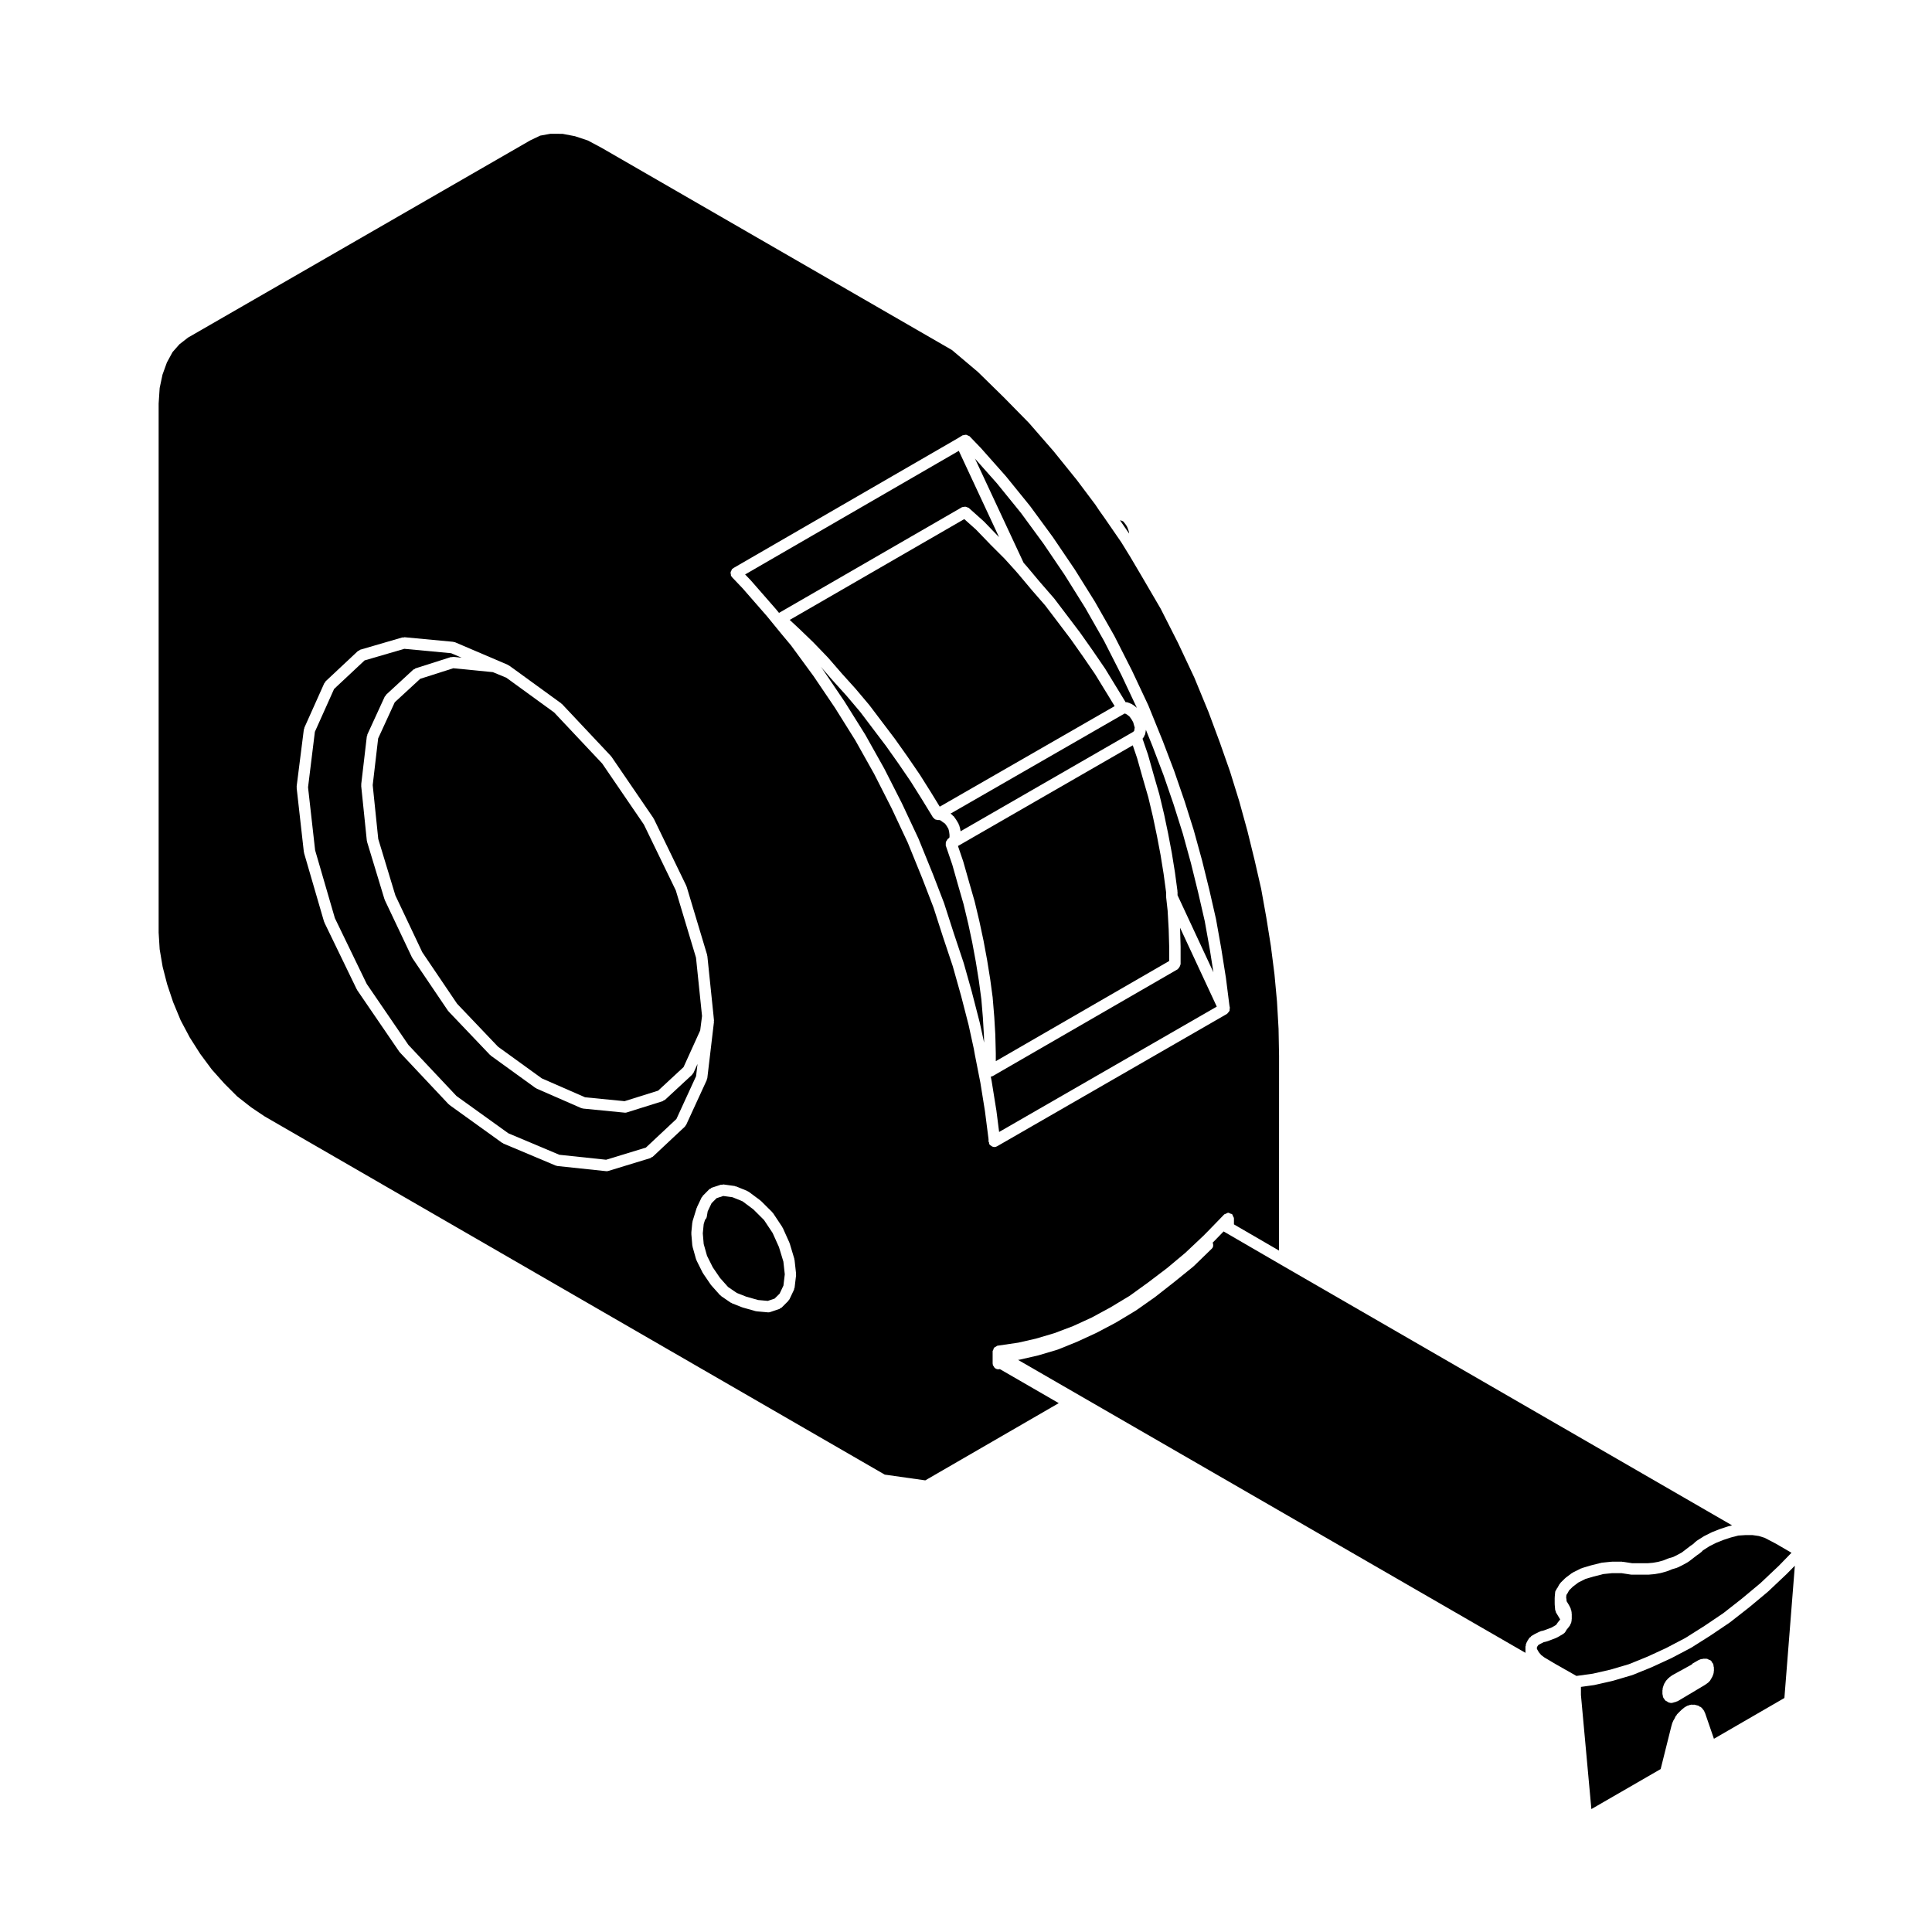
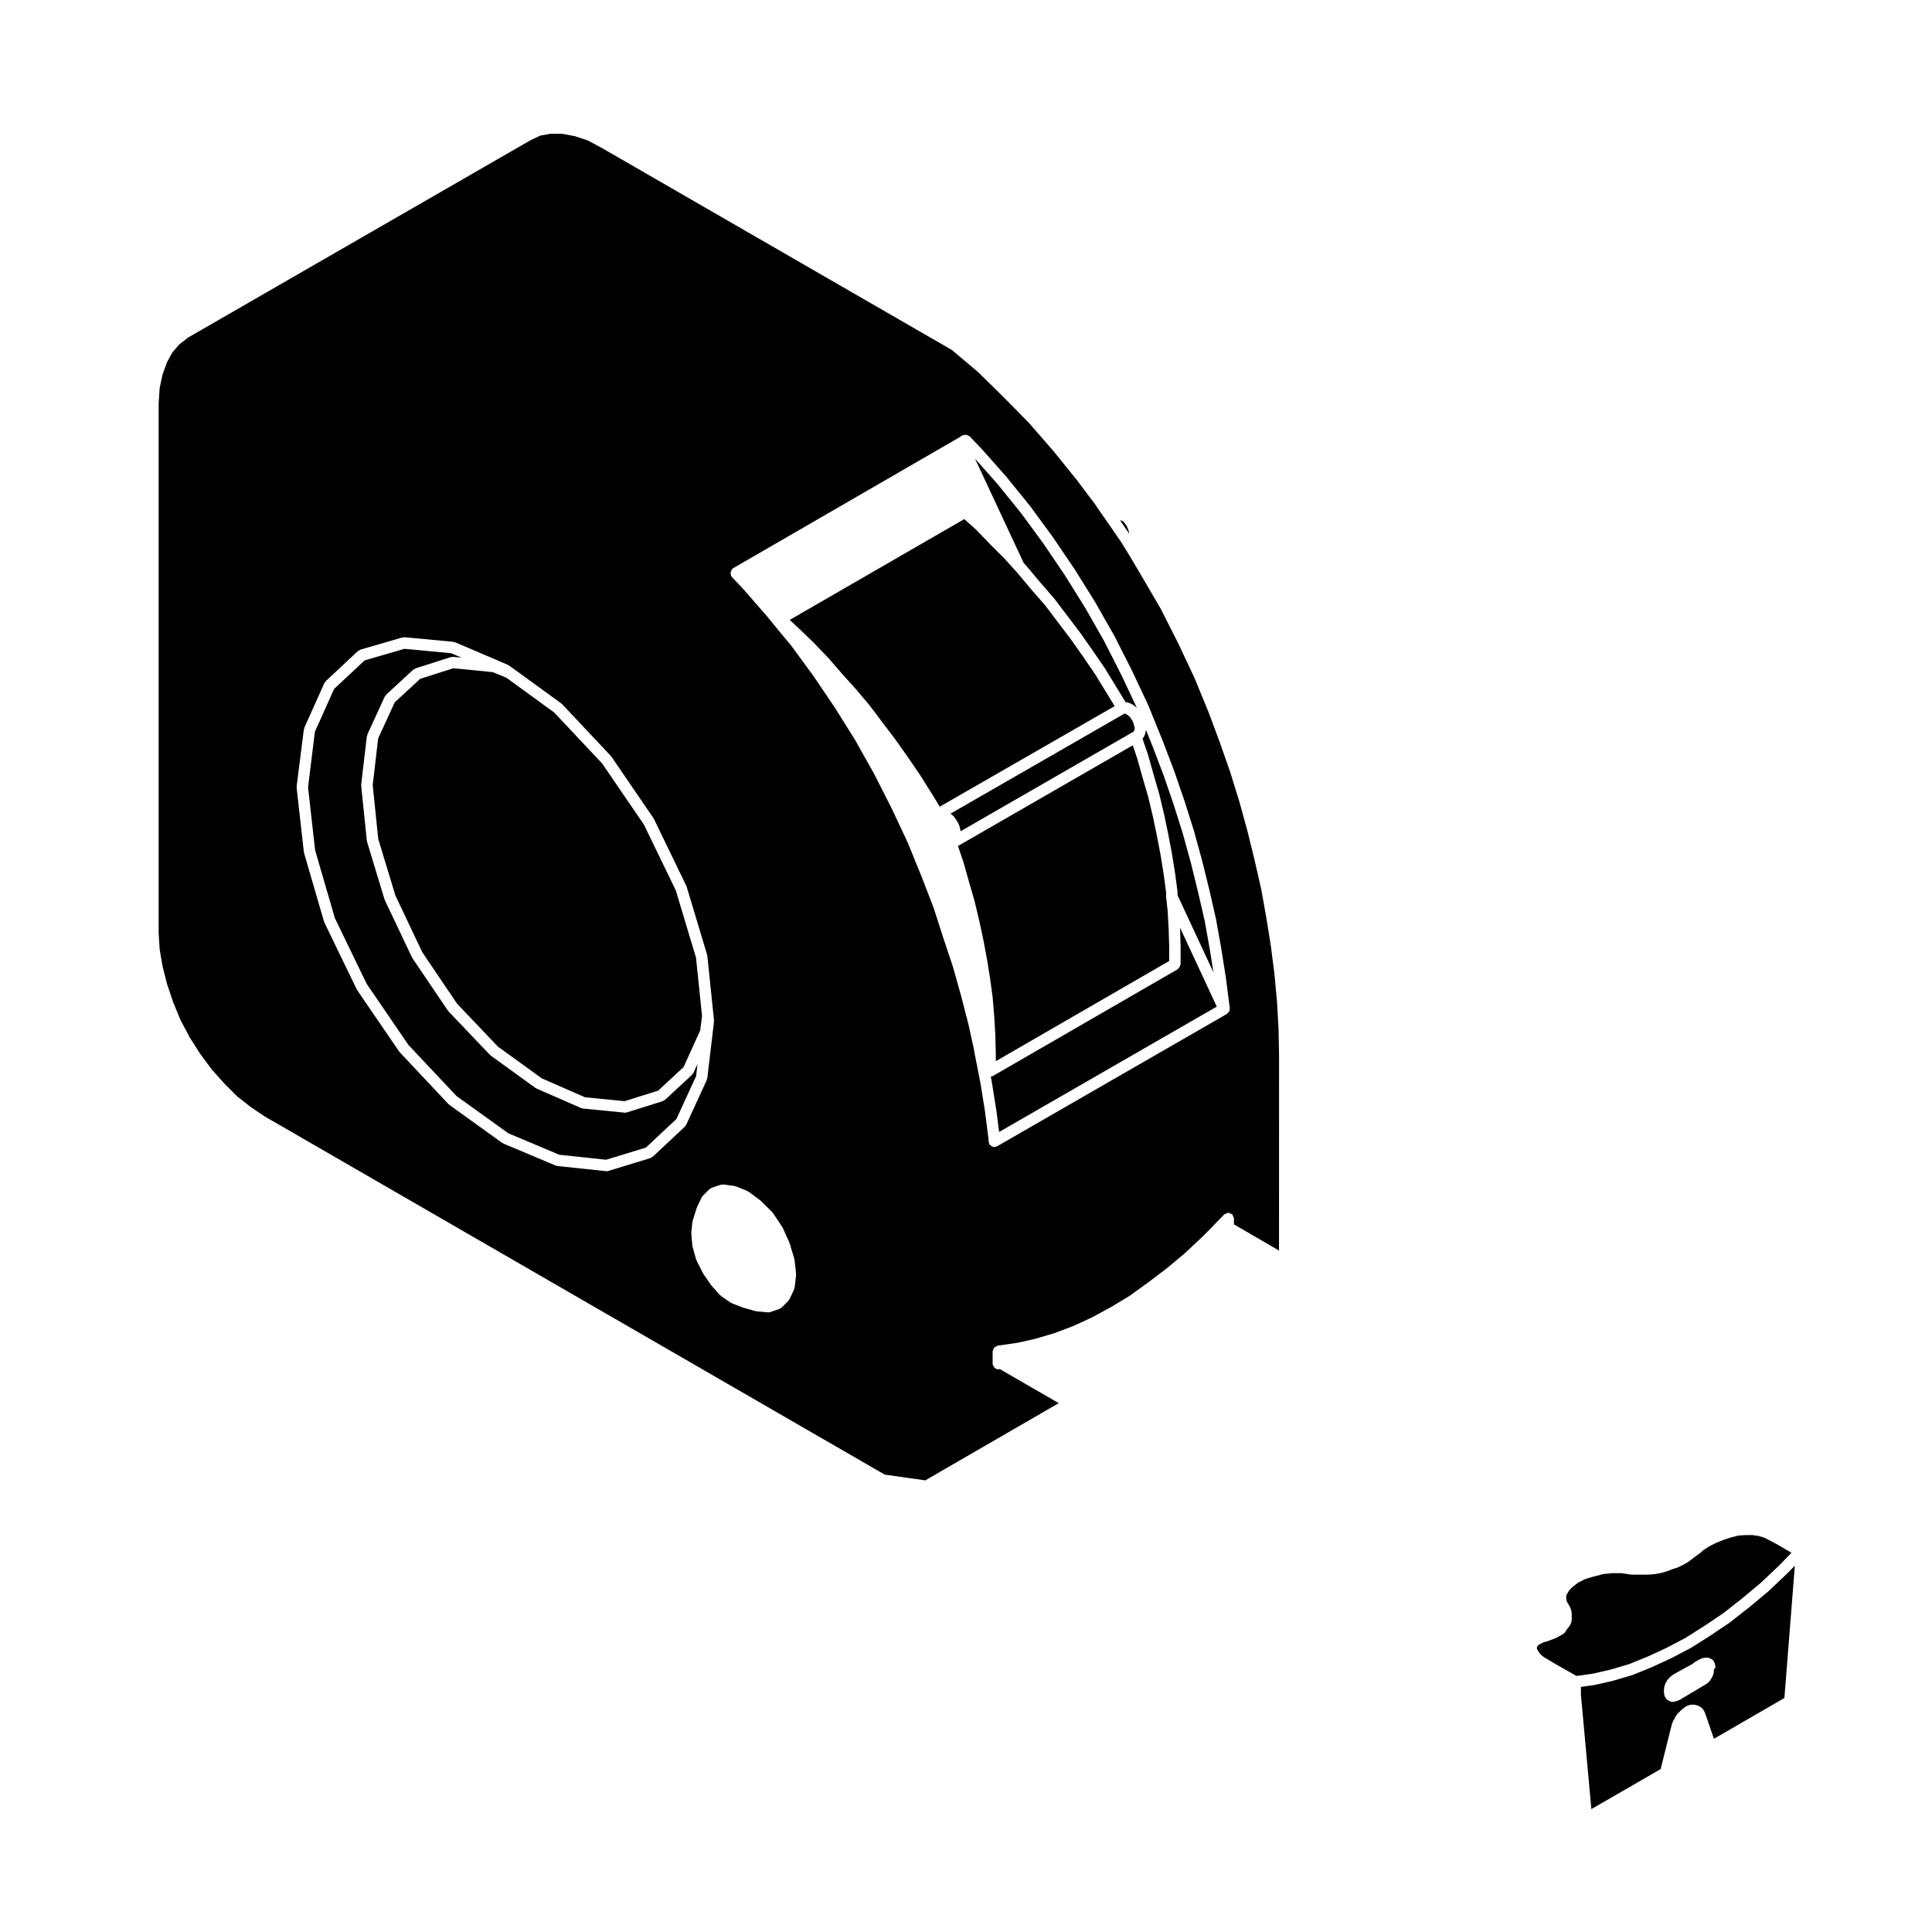
<svg xmlns="http://www.w3.org/2000/svg" fill="#000000" width="800px" height="800px" version="1.1" viewBox="144 144 512 512">
  <g>
    <path d="m443.14 284.82-0.203-0.625-0.234-0.574-0.285-0.48-0.355-0.469-0.008-0.012-0.012-0.012-0.277-0.371-0.203-0.152-0.387-0.156-0.367-0.09 2.426 3.531z" />
    <path d="m570.75 586.48 4.914-1.449 4.957-2.012 4.914-2.262 5.133-2.695 5.062-3.199 4.996-3.375 4.938-3.871v-0.004l4.871-4.062 4.856-4.586 3.371-3.465-4.121-2.398-3.004-1.57-1.547-0.477-1.664-0.238h-1.879l-1.863 0.121-2 0.516-1.914 0.629-1.965 0.785-1.773 0.891-1.707 1.09-0.555 0.555c-0.035 0.035-0.098 0.023-0.133 0.055-0.039 0.035-0.039 0.102-0.086 0.125l-0.77 0.523-2.281 1.754c-0.039 0.031-0.086 0.02-0.121 0.039-0.031 0.02-0.035 0.066-0.066 0.082l-1.223 0.68c-0.016 0.012-0.031 0.004-0.039 0.012-0.012 0.012-0.012 0.02-0.02 0.023l-1.359 0.68c-0.059 0.031-0.121 0.023-0.18 0.047-0.023 0.012-0.035 0.047-0.066 0.051l-1.285 0.383-1.301 0.523c-0.039 0.02-0.086 0.012-0.121 0.023-0.02 0.004-0.023 0.023-0.039 0.031l-1.496 0.414c-0.039 0.012-0.074 0.004-0.109 0.016-0.012 0-0.016 0.016-0.023 0.02l-1.496 0.266c-0.039 0.004-0.082 0.004-0.117 0.012-0.004 0-0.012 0.004-0.016 0.004l-1.508 0.133c-0.047 0.004-0.09 0.004-0.133 0.004h-4.352c-0.074 0-0.152-0.004-0.23-0.016l-2.473-0.383h-2.516l-2.352 0.242-0.258 0.074c-0.023 0.012-0.051 0.004-0.074 0.012-0.012 0.004-0.016 0.02-0.023 0.02l-2.172 0.543-2.133 0.625-1.934 0.969-1.449 1.098-0.984 0.973-0.578 1.043c-0.035 0.059-0.102 0.086-0.137 0.137l-0.07 0.734 0.102 0.609c0.012 0.047-0.031 0.074-0.031 0.117 0.004 0.047 0.051 0.074 0.051 0.117v0.133l0.605 0.992c0.016 0.02 0 0.047 0.012 0.066 0.016 0.023 0.047 0.023 0.055 0.047l0.402 0.816c0.035 0.066-0.012 0.137 0.016 0.207 0.023 0.07 0.102 0.102 0.109 0.172l0.133 0.68c0.012 0.055-0.035 0.098-0.031 0.145 0.004 0.051 0.059 0.086 0.059 0.141v1.496c0 0.055-0.051 0.086-0.055 0.137-0.004 0.051 0.039 0.102 0.031 0.145l-0.133 0.691c-0.023 0.137-0.141 0.215-0.203 0.332-0.047 0.09-0.012 0.191-0.07 0.277l-0.402 0.539c-0.012 0.016-0.02 0.02-0.031 0.031-0.012 0.012-0.004 0.02-0.012 0.031l-0.492 0.598-0.336 0.574c-0.125 0.215-0.312 0.379-0.516 0.5-0.016 0.012-0.016 0.031-0.023 0.035l-0.02 0.016h-0.012l-0.66 0.387c-0.004 0-0.004 0.004-0.004 0.004l-0.945 0.543c-0.051 0.023-0.105 0.02-0.152 0.039-0.031 0.016-0.035 0.055-0.066 0.066l-1.773 0.68c-0.016 0.004-0.023 0-0.039 0.012-0.004 0-0.012 0.012-0.016 0.012l-0.812 0.277c-0.051 0.02-0.105 0.016-0.152 0.023-0.016 0.004-0.02 0.023-0.035 0.023l-0.488 0.102-0.867 0.434-0.594 0.348-0.266 0.402-0.102 0.246v0.277l0.035 0.098 0.07 0.152 0.438 0.754 0.629 0.734 0.875 0.648 2.898 1.719 5.543 3.144 4.332-0.598z" />
    <path d="m416.09 294.07c0.004 0.004 0.004 0.016 0.004 0.02 0.004 0.004 0.016 0.004 0.02 0.012l3.516 4.195h0.004l3.672 4.227c0.016 0.016 0.004 0.035 0.016 0.051 0.016 0.016 0.039 0.012 0.051 0.023l3.402 4.484 3.402 4.492c0.004 0.004 0 0.02 0.012 0.023 0 0.004 0.016 0.004 0.02 0.016l3.266 4.629v0.012c0.004 0 0.012 0 0.012 0.004l3.258 4.758c0.012 0.012 0 0.023 0.012 0.035 0.004 0.016 0.023 0.012 0.035 0.023l2.996 4.898 2.527 4.137c0.109 0.012 0.207-0.059 0.316-0.023l0.816 0.266c0.059 0.02 0.082 0.09 0.137 0.117 0.055 0.023 0.117-0.004 0.176 0.023l0.684 0.414c0.039 0.02 0.039 0.074 0.074 0.102 0.035 0.023 0.082 0.012 0.109 0.035l0.656 0.543-4.082-8.664-4.602-9.047-4.977-8.746-5.441-8.711v-0.004l-5.648-8.34-5.953-8.117-6.375-7.859-5.82-6.555 12.883 27.605z" />
-     <path d="m399.32 278.36c0.191-0.055 0.344-0.098 0.543-0.074 0.195 0.02 0.344 0.09 0.523 0.188 0.105 0.055 0.242 0.031 0.332 0.117l3.949 3.527c0.016 0.016 0.012 0.039 0.031 0.055 0.012 0.012 0.035 0.004 0.051 0.02l3.789 3.926 0.215 0.215-10.66-22.859-56.629 32.758 1.531 1.602c0.012 0.012 0.004 0.023 0.016 0.035 0.004 0.012 0.02 0.004 0.031 0.016l6.535 7.481c0.004 0.004 0.004 0.016 0.004 0.02 0.012 0.012 0.02 0.004 0.031 0.016l0.832 1.02 48.516-28.023c0.113-0.059 0.238-0.008 0.359-0.035z" />
    <path d="m363.42 318.28 0.039 0.02 3.535 4.074v0.008l3.66 4.055 0.008 0.02 0.027 0.016 3.668 4.352 0.016 0.035 0.035 0.027 3.398 4.492 3.402 4.488 0.004 0.027 0.02 0.016 3.277 4.617 0.004 0.012 0.008 0.012 3.262 4.766 0.004 0.027 0.027 0.023 2.992 4.754v0.012l0.008 0.004 2.227 3.641 46.348-26.648-2.172-3.566h-0.004l-3-4.898-3.203-4.672-0.004-0.004-3.234-4.59-3.402-4.492-3.371-4.441-3.641-4.184-0.004-0.016-0.012-0.008-3.512-4.184-0.941-1.07-2.695-2.973-3.781-3.773-0.008-0.02-0.004-0.004-3.754-3.891-3.113-2.777-46.25 26.715 2.453 2.293 0.004 0.008h0.012l3.812 3.672 0.016 0.031 0.02 0.012 3.805 3.945z" />
    <path d="m398.5 363.85 0.059 0.449 45.609-26.27 0.328-0.242 0.066-0.086 0.059-0.301 0.09-0.598-0.188-0.629v-0.012l-0.215-0.754-0.438-0.77-0.508-0.711-0.57-0.473-0.449-0.273-0.273-0.086-0.051 0.004-46.129 26.527 0.453 0.309c0.086 0.055 0.09 0.16 0.152 0.23 0.074 0.066 0.176 0.066 0.238 0.145l0.68 0.953c0.016 0.02 0.004 0.051 0.016 0.07 0.016 0.02 0.047 0.02 0.059 0.047l0.551 0.945c0.039 0.066 0 0.133 0.031 0.203 0.023 0.066 0.105 0.09 0.121 0.16l0.266 0.957c0.012 0.039-0.02 0.07-0.016 0.109 0.008 0.031 0.051 0.051 0.059 0.094z" />
    <path d="m408.02 438.09c0 0.012 0.012 0.02 0.012 0.035l0.746 5.859 57.68-33.223-9.734-20.914 0.012 0.227c0 0.004-0.004 0.012-0.004 0.016s0.004 0.016 0.004 0.02l0.137 4.762c0 0.012-0.012 0.016-0.012 0.02 0 0.012 0.012 0.016 0.012 0.02v4.625c0 0.07-0.07 0.117-0.082 0.188-0.023 0.203-0.109 0.348-0.215 0.523-0.102 0.172-0.176 0.312-0.332 0.434-0.055 0.047-0.059 0.125-0.121 0.168l-48.977 28.289c-0.031 0.016-0.059 0.012-0.09 0.023-0.02 0.012-0.02 0.035-0.039 0.047-0.145 0.066-0.301 0.082-0.453 0.102l0.215 1.094c0 0.012-0.004 0.02-0.004 0.031 0 0.012 0.016 0.016 0.016 0.023l1.223 7.617c0.008 0.008 0.004 0.008 0.008 0.016z" />
    <path d="m407.06 408.49c0.004 0.02 0.02 0.023 0.02 0.039l0.406 4.902s-0.004 0 0 0.012c0 0.012 0.004 0.016 0.004 0.023l0.281 4.758c0 0.012-0.004 0.012-0.004 0.02 0 0.012 0.004 0.02 0.004 0.031l0.125 4.906c0 0.004-0.012 0.016-0.012 0.02s0.012 0.016 0.012 0.02v2l45.953-26.547v-3.707l-0.137-4.719-0.277-4.902-0.395-3.586c-0.004-0.031 0.023-0.051 0.023-0.086-0.004-0.031-0.035-0.051-0.035-0.082v-1.129l-0.66-4.891-0.805-4.984v-0.004l-0.953-5.012-1.082-5.164-1.215-5.113-1.48-5.113-0.004-0.004-1.484-5.269-1.152-3.391-46.324 26.676 1.387 4.07c0.004 0.016-0.004 0.023 0 0.039 0 0.016 0.02 0.02 0.023 0.035l1.508 5.309v0.012l1.484 5.152c0.004 0.012-0.004 0.023-0.004 0.035 0.004 0.012 0.02 0.016 0.023 0.031l1.23 5.164c0 0.004-0.004 0.016-0.004 0.02s0.012 0.004 0.012 0.012l1.078 5.039c0 0.004-0.004 0.012-0.004 0.02 0.004 0.004 0.016 0.012 0.016 0.02l0.957 5.164c0 0.004-0.004 0.012-0.004 0.02 0 0.004 0.012 0.004 0.012 0.016l0.812 5.039c0 0.004-0.004 0.016-0.004 0.02s0.012 0.012 0.012 0.016l0.68 5.027c-0.016 0.02-0.023 0.031-0.023 0.039z" />
-     <path d="m350.43 474.48-1.676-3.727-2.289-3.445-2.832-2.82-2.863-2.133-2.641-1.074-2.457-0.336-1.777 0.586-1.328 1.34-1.023 2.152-0.242 1.43c-0.055 0.324-0.242 0.59-0.465 0.805l-0.352 1.152-0.238 2.438 0.238 2.828 0.883 3.129 1.527 3.055 1.934 2.832 2.106 2.363 2.312 1.582 2.488 0.984 3.176 0.898 2.559 0.23 1.805-0.605 1.336-1.328 1.004-2.117 0.359-2.992-0.371-3.367z" />
    <path d="m408.86 506.85c-0.102 0.02-0.195 0.031-0.293 0.031-0.383 0-0.73-0.16-0.996-0.414-0.098-0.09-0.117-0.207-0.188-0.312-0.105-0.156-0.258-0.293-0.297-0.492-0.012-0.055 0.035-0.098 0.031-0.145-0.004-0.051-0.059-0.09-0.059-0.141v-3.254c0-0.168 0.125-0.281 0.176-0.43 0.066-0.195 0.09-0.383 0.223-0.527 0.125-0.145 0.301-0.195 0.473-0.289 0.145-0.082 0.246-0.227 0.418-0.25l5.531-0.812 4.648-1.062 4.938-1.465 4.926-1.867 4.941-2.266 4.922-2.664 5.125-3.09 4.812-3.477 5.027-3.812h0.004l4.926-4.121 4.742-4.473 1.188-1.199h0.004l4.336-4.473c0-0.004 0.004-0.004 0.012-0.004 0.117-0.117 0.309-0.121 0.457-0.195 0.203-0.102 0.383-0.25 0.605-0.25 0.004 0 0.004-0.004 0.012-0.004 0.191 0 0.324 0.137 0.492 0.207 0.191 0.07 0.402 0.07 0.559 0.215 0.004 0.004 0 0.012 0.004 0.016 0.117 0.117 0.121 0.301 0.195 0.453 0.102 0.203 0.25 0.387 0.25 0.609 0 0.004 0.004 0.004 0.004 0.012v1.57l11.945 6.938 0.012-51.629-0.133-7.144-0.414-7.215-0.672-7.246-0.953-7.477v-0.004l-1.211-7.562-1.355-7.559-1.758-7.684-1.898-7.723-2.172-7.879-2.414-7.789-2.711-7.723-2.988-8.043-3.769-9.152-4.336-9.219-4.602-9.07-5.133-8.785-3.109-5.266c-0.004 0-0.012-0.004-0.012-0.004l-2.176-3.535-4.449-6.457-1.344-1.891c-0.004-0.004 0-0.012-0.004-0.016-0.004-0.012-0.02-0.016-0.023-0.023l-1.055-1.582-4.883-6.504-6.191-7.668-6.523-7.488-6.711-6.836h-0.004l-6.781-6.648-6.902-5.828-92.773-53.543-3.684-1.977-3.457-1.148-3.285-0.629-3.262-0.004-2.656 0.484-2.644 1.258-90.707 52.273-2.254 1.762-1.828 2.07-1.5 2.754-1.16 3.211-0.754 3.551-0.273 4.137v140.19l0.273 4.418 0.789 4.641 1.188 4.613 1.586 4.742 2.004 4.836 2.402 4.523 2.769 4.352 3.078 4.152 3.32 3.719 3.43 3.43 3.703 2.898 3.551 2.383 164.33 94.93 10.746 1.523 35.371-20.465-15.609-9.02zm-83.242-64.488c-0.047 0.055-0.031 0.121-0.082 0.172l-8.57 8.031c-0.098 0.09-0.227 0.07-0.332 0.125-0.102 0.059-0.137 0.18-0.258 0.215l-11.156 3.406c-0.145 0.047-0.297 0.07-0.441 0.07-0.004 0-0.004-0.004-0.012-0.004-0.047 0-0.102-0.004-0.145-0.004l-12.922-1.367c-0.031-0.004-0.039-0.035-0.07-0.039-0.117-0.02-0.242-0.023-0.359-0.074l-13.879-5.844c-0.051-0.02-0.059-0.082-0.105-0.105-0.059-0.031-0.133-0.02-0.191-0.059l-14-10.066c-0.047-0.035-0.039-0.102-0.082-0.133-0.047-0.035-0.105-0.023-0.141-0.066l-12.922-13.738c-0.02-0.02-0.012-0.051-0.031-0.082-0.035-0.039-0.09-0.055-0.117-0.102l-11.16-16.324c-0.02-0.031 0-0.066-0.02-0.098-0.023-0.039-0.07-0.055-0.09-0.102l-8.566-17.688c-0.016-0.035 0.004-0.074-0.004-0.109-0.02-0.051-0.074-0.074-0.09-0.125l-5.305-18.223c-0.016-0.047 0.023-0.086 0.016-0.133-0.012-0.047-0.059-0.074-0.066-0.121l-1.91-17.004c-0.012-0.066 0.051-0.109 0.051-0.176 0-0.07-0.059-0.117-0.051-0.188l1.91-15.098c0.012-0.09 0.098-0.137 0.117-0.223 0.02-0.07-0.023-0.137 0.004-0.207l5.305-11.844c0.047-0.102 0.156-0.121 0.215-0.207 0.066-0.086 0.047-0.203 0.125-0.277l8.566-8.027c0.098-0.086 0.223-0.066 0.324-0.121 0.105-0.066 0.156-0.191 0.289-0.227l11.16-3.254c0.105-0.031 0.188 0.039 0.289 0.031 0.105-0.012 0.172-0.098 0.281-0.086l12.922 1.215c0.09 0.004 0.133 0.09 0.211 0.109 0.086 0.02 0.16-0.031 0.242 0l14 5.984c0.055 0.023 0.066 0.09 0.117 0.121 0.051 0.023 0.109 0 0.16 0.035l0.953 0.68c0.004 0 0.004 0.004 0.004 0.004h0.012l12.922 9.387c0.047 0.031 0.039 0.09 0.082 0.125 0.039 0.035 0.098 0.02 0.133 0.059l12.922 13.738c0.031 0.031 0.016 0.082 0.047 0.109 0.031 0.035 0.082 0.031 0.105 0.07l11.156 16.324c0.023 0.035 0.004 0.082 0.023 0.121 0.02 0.035 0.066 0.035 0.086 0.074l8.57 17.684c0.02 0.039-0.012 0.086 0.012 0.121 0.016 0.047 0.066 0.055 0.082 0.102l5.438 18.098c0.016 0.047-0.023 0.09-0.016 0.137 0.012 0.055 0.07 0.086 0.074 0.141l1.633 15.773v0.012l0.133 1.367c0.004 0.066-0.051 0.105-0.051 0.16 0 0.055 0.051 0.105 0.047 0.16l-1.77 14.965c-0.012 0.09-0.098 0.141-0.117 0.227-0.02 0.082 0.023 0.156-0.012 0.227l-5.438 11.828c-0.059 0.164-0.172 0.234-0.258 0.336zm29.359 39.523-0.406 3.406c-0.012 0.098-0.102 0.145-0.121 0.238-0.023 0.082 0.02 0.156-0.016 0.23l-1.223 2.578c-0.051 0.109-0.156 0.168-0.227 0.258-0.039 0.051-0.023 0.117-0.07 0.16l-1.773 1.773c-0.09 0.09-0.223 0.07-0.324 0.133-0.102 0.066-0.141 0.191-0.266 0.23l-2.438 0.816c-0.156 0.055-0.316 0.082-0.48 0.082h-0.012c-0.039 0-0.086 0-0.125-0.004l-3.004-0.273c-0.016 0-0.02-0.016-0.035-0.02-0.082-0.012-0.156-0.012-0.238-0.031l-3.402-0.961c-0.016 0-0.02-0.02-0.035-0.023-0.039-0.016-0.082-0.004-0.109-0.023l-2.719-1.074c-0.047-0.02-0.055-0.082-0.102-0.102-0.066-0.031-0.137-0.02-0.203-0.059l-2.59-1.773c-0.059-0.047-0.059-0.121-0.105-0.172-0.051-0.039-0.121-0.023-0.16-0.074l-2.309-2.59c-0.016-0.02-0.004-0.047-0.023-0.066-0.031-0.035-0.074-0.051-0.102-0.09l-2.039-2.992c-0.016-0.023 0-0.055-0.016-0.086-0.023-0.035-0.07-0.051-0.09-0.09l-1.633-3.266c-0.02-0.047 0.012-0.09-0.012-0.133-0.02-0.055-0.082-0.086-0.098-0.137l-0.953-3.402c-0.016-0.051 0.023-0.098 0.016-0.145-0.012-0.051-0.059-0.082-0.066-0.133l-0.266-3.125c-0.004-0.051 0.047-0.086 0.047-0.137s-0.051-0.086-0.047-0.137l0.266-2.719c0.004-0.055 0.066-0.086 0.074-0.137 0.012-0.051-0.031-0.105-0.016-0.16l1.094-3.543c0.016-0.039 0.066-0.051 0.082-0.098 0.016-0.035-0.016-0.074 0.004-0.105l1.23-2.586c0.039-0.086 0.137-0.102 0.191-0.172 0.051-0.074 0.035-0.176 0.102-0.242l1.762-1.773c0.09-0.098 0.223-0.082 0.324-0.137 0.105-0.07 0.145-0.195 0.273-0.238l2.449-0.805c0.117-0.039 0.223 0.031 0.332 0.02 0.125-0.012 0.211-0.105 0.348-0.09l2.992 0.414c0.07 0.012 0.105 0.082 0.168 0.102 0.07 0.016 0.133-0.031 0.195 0l2.996 1.219c0.07 0.023 0.082 0.105 0.141 0.137 0.059 0.031 0.133 0.004 0.188 0.051l3.125 2.324c0.031 0.02 0.031 0.07 0.059 0.098 0.031 0.023 0.082 0.016 0.105 0.047l3.004 2.988c0.039 0.047 0.023 0.105 0.059 0.152 0.039 0.039 0.105 0.039 0.133 0.086l2.438 3.672c0.023 0.039 0.004 0.09 0.023 0.125 0.023 0.039 0.074 0.047 0.098 0.09l1.773 3.945c0.016 0.035-0.012 0.07 0.004 0.105 0.012 0.035 0.055 0.047 0.066 0.082l1.223 4.086c0.016 0.051-0.023 0.09-0.016 0.137 0.012 0.047 0.066 0.082 0.07 0.125l0.406 3.68c0.012 0.066-0.051 0.105-0.051 0.172 0.008 0.059 0.07 0.094 0.059 0.16zm51.387-34.469c-0.059-0.07-0.141-0.105-0.188-0.188-0.074-0.125-0.02-0.266-0.051-0.395-0.039-0.125-0.152-0.223-0.152-0.363v-0.559l-0.945-7.406v-0.004l-1.215-7.551-1.492-7.582c0-0.012 0.004-0.012 0-0.02 0 0-0.004-0.004-0.004-0.012l-0.258-1.438-1.367-6.258-2.012-7.805s-0.004 0-0.004-0.004l-2.18-7.75v-0.004l-2.559-7.672v-0.004l-0.004-0.004-2.559-7.945h-0.004l-2.988-7.75-3.805-9.359-4.293-9.141-4.621-9.094-5.012-8.938-5.402-8.629-5.652-8.359s-0.004 0-0.004-0.004l-5.949-8.117-2.699-3.234c-0.004 0 0-0.004-0.004-0.012h-0.004l-3.668-4.488v-0.004l-6.469-7.41-2.836-2.977c-0.031-0.031-0.02-0.082-0.047-0.117-0.055-0.059-0.125-0.098-0.172-0.172-0.082-0.133-0.02-0.277-0.055-0.418-0.051-0.195-0.105-0.352-0.074-0.543 0.031-0.203 0.121-0.344 0.227-0.516 0.074-0.121 0.059-0.277 0.168-0.379 0.051-0.047 0.117-0.023 0.172-0.066 0.055-0.039 0.055-0.109 0.109-0.145l59.703-34.535 1.059-0.66c0.133-0.082 0.281-0.031 0.418-0.07 0.195-0.055 0.363-0.121 0.559-0.098 0.195 0.02 0.332 0.125 0.508 0.223 0.133 0.07 0.297 0.059 0.406 0.176l2.996 3.117c0.012 0.012 0.004 0.02 0.016 0.031 0.004 0.004 0.02 0.004 0.023 0.012l6.523 7.352c0.012 0.012 0.004 0.023 0.012 0.035 0.012 0.012 0.023 0.004 0.035 0.016l6.398 7.891c0.012 0.012 0 0.023 0.012 0.039 0.012 0.012 0.023 0.004 0.035 0.02l5.984 8.16c0.004 0.012 0 0.02 0.012 0.031 0.004 0.004 0.016 0.004 0.02 0.016l5.715 8.434c0.004 0.004 0 0.016 0.004 0.023 0.012 0.012 0.023 0.012 0.031 0.02l5.441 8.711c0.004 0.012 0 0.023 0.004 0.035 0.004 0.012 0.02 0.012 0.023 0.02l5.027 8.836c0.012 0.012 0 0.023 0.004 0.039 0.004 0.016 0.023 0.012 0.031 0.023l4.629 9.113c0.004 0.004 0 0.016 0 0.02 0.004 0.004 0.016 0.012 0.02 0.016l4.352 9.254c0.004 0.016-0.004 0.031 0.004 0.047 0.004 0.016 0.023 0.016 0.031 0.031l3.805 9.387c0.004 0.004-0.004 0.012 0 0.02 0 0.004 0.012 0.004 0.012 0.012l3.004 7.879c0.004 0.012-0.004 0.02 0 0.031 0 0.004 0.016 0.012 0.016 0.016l2.719 7.894c0.004 0.004-0.004 0.012 0 0.02 0 0.004 0.016 0.012 0.016 0.016l2.445 7.75c0.004 0.012-0.004 0.02-0.004 0.031 0.004 0.012 0.02 0.012 0.02 0.02l2.172 7.894c0.004 0.004-0.004 0.016-0.004 0.02 0.004 0.004 0.016 0.012 0.016 0.016l1.91 7.742c0 0.004-0.004 0.012-0.004 0.016 0.004 0.004 0.012 0.004 0.012 0.012l1.773 7.758c0.004 0.016-0.012 0.023-0.004 0.039 0 0.012 0.016 0.016 0.02 0.031l1.359 7.617c0 0.004-0.004 0.012-0.004 0.016 0 0.004 0.012 0.012 0.012 0.016l1.23 7.754c0 0.004-0.004 0.012-0.004 0.02 0 0.012 0.016 0.016 0.016 0.023l0.945 7.453 0.117 0.621c0.02 0.121-0.066 0.215-0.07 0.332-0.012 0.137 0.039 0.266 0 0.395-0.031 0.09-0.09 0.137-0.125 0.215-0.086 0.156-0.195 0.258-0.328 0.379-0.086 0.082-0.105 0.203-0.207 0.266l-60.938 35.094c-0.238 0.137-0.5 0.207-0.75 0.207-0.348 0-0.672-0.168-0.941-0.395-0.09-0.035-0.145-0.086-0.199-0.156z" />
    <path d="m448.22 344c0 0.016 0.02 0.02 0.023 0.035l1.496 5.309v0.004l1.492 5.148c0.004 0.012-0.012 0.023-0.004 0.035 0.004 0.016 0.02 0.02 0.023 0.035l1.23 5.168c0 0.004-0.004 0.012-0.004 0.02 0.004 0.012 0.016 0.012 0.016 0.02l1.082 5.164c0 0.004-0.004 0.012 0 0.016 0 0.004 0.004 0.004 0.004 0.012l0.957 5.039c0 0.012-0.004 0.016-0.004 0.023 0 0.012 0.012 0.012 0.012 0.016l0.812 5.027c0 0.004-0.004 0.016-0.004 0.02s0.012 0.012 0.012 0.016l0.68 5.039c0.004 0.035-0.031 0.066-0.023 0.102 0 0.039 0.039 0.059 0.039 0.102v0.891l9.512 20.43-0.945-5.969-1.352-7.57-1.766-7.684-1.898-7.707-2.156-7.84-2.445-7.75v-0.004l-2.684-7.805h-0.004l-2.988-7.848h-0.004l-1.656-4.086-0.066 0.465c-0.004 0.016-0.02 0.023-0.023 0.039 0 0.016 0.016 0.023 0.012 0.039l-0.141 0.68c-0.031 0.141-0.141 0.215-0.207 0.344-0.039 0.086-0.012 0.191-0.07 0.273l-0.395 0.52 1.438 4.195c0.004 0.012-0.008 0.023 0 0.039z" />
-     <path d="m552.15 576.38c0.066-0.023 0.098-0.102 0.168-0.109l0.578-0.117 0.707-0.238 1.629-0.625 0.84-0.488h0.004l0.336-0.203 0.207-0.344c0.02-0.035 0.07-0.035 0.09-0.066 0.023-0.039 0.004-0.086 0.035-0.117l0.551-0.68 0.156-0.211 0.004-0.031-0.281-0.469v-0.004l-0.828-1.367c-0.059-0.105-0.016-0.215-0.051-0.324-0.039-0.117-0.152-0.195-0.16-0.328l-0.125-1.484c-0.004-0.031 0.023-0.047 0.02-0.07 0-0.023-0.023-0.039-0.023-0.066v-1.629c0-0.031 0.031-0.039 0.031-0.07s-0.031-0.047-0.023-0.074l0.125-1.359c0.023-0.273 0.191-0.457 0.328-0.664 0.051-0.082 0.031-0.188 0.102-0.258l0.047-0.039c0.023-0.031 0.047-0.051 0.074-0.082l0.012-0.012 0.578-1.047c0.039-0.074 0.125-0.082 0.176-0.141 0.047-0.059 0.031-0.141 0.086-0.195l1.23-1.219c0.023-0.031 0.07-0.016 0.098-0.039 0.031-0.031 0.031-0.07 0.059-0.102l1.629-1.219c0.047-0.035 0.102-0.012 0.141-0.039 0.039-0.031 0.051-0.086 0.098-0.105l2.176-1.09c0.047-0.023 0.098 0.004 0.137-0.012s0.059-0.074 0.105-0.086l2.316-0.691c0.012 0 0.02 0.012 0.031 0.004 0.016-0.004 0.02-0.016 0.031-0.02l2.141-0.535 0.344-0.109c0.059-0.02 0.105 0.023 0.168 0.016 0.059-0.016 0.09-0.074 0.145-0.082l2.586-0.266c0.031-0.004 0.051 0.02 0.082 0.02s0.047-0.031 0.074-0.031h2.715c0.047 0 0.07 0.039 0.105 0.047 0.047 0.004 0.082-0.035 0.121-0.023l2.473 0.379h4.152l1.379-0.121 1.367-0.242 1.336-0.367 1.285-0.52c0.023-0.012 0.051 0.012 0.082 0 0.023-0.004 0.035-0.039 0.059-0.047l1.23-0.363 1.23-0.621 1.074-0.59 2.231-1.715c0.016-0.012 0.031 0 0.047-0.012 0.016-0.012 0.012-0.031 0.023-0.039l0.707-0.48 0.57-0.57c0.047-0.047 0.105-0.023 0.156-0.066 0.047-0.039 0.047-0.105 0.102-0.141l1.91-1.215c0.023-0.016 0.055 0 0.082-0.016 0.023-0.016 0.031-0.051 0.055-0.066l1.906-0.953c0.02-0.012 0.047 0 0.07-0.012 0.02-0.012 0.023-0.039 0.051-0.051l2.035-0.805c0.016-0.012 0.035 0.004 0.051 0 0.016-0.012 0.02-0.031 0.035-0.031l2.047-0.68c0.02-0.012 0.039 0.012 0.059 0 0.02-0.004 0.023-0.031 0.047-0.031l1.094-0.281-119.71-69.156-0.004-0.004-15.039-8.73-2.019 2.082c0 0.004-0.004 0-0.004 0.004-0.004 0 0 0.004-0.004 0.012l-0.863 0.867c0.215 0.543 0.211 1.16-0.242 1.602l-4.762 4.625c-0.02 0.02-0.051 0.012-0.07 0.031-0.02 0.02-0.016 0.051-0.035 0.066l-5.039 4.082h-0.012c0 0.004 0 0.012-0.004 0.012l-5.027 3.945c-0.016 0.012-0.031 0.012-0.047 0.02-0.012 0.004-0.012 0.023-0.02 0.031l-5.031 3.543c-0.02 0.012-0.047 0.004-0.059 0.02-0.016 0.004-0.016 0.023-0.031 0.035l-5.168 3.117c-0.02 0.012-0.039 0.004-0.055 0.016-0.016 0.012-0.016 0.02-0.023 0.031l-5.168 2.727c-0.016 0.012-0.035 0.004-0.055 0.016-0.012 0.004-0.012 0.016-0.02 0.02l-5.031 2.316c-0.016 0.012-0.035 0.004-0.047 0.012-0.012 0.004-0.012 0.016-0.02 0.02l-5.027 2.035c-0.035 0.012-0.07 0.012-0.105 0.02-0.016 0.004-0.02 0.02-0.035 0.031l-5.039 1.496c-0.023 0.004-0.047 0-0.07 0.012-0.012 0-0.012 0.012-0.02 0.012l-4.762 1.094c-0.039 0.012-0.074 0.012-0.109 0.016-0.004 0.004-0.012 0.012-0.016 0.012l-0.422 0.066 134.46 77.629v-1.652c0-0.105 0.09-0.168 0.105-0.266 0.016-0.102-0.047-0.188-0.004-0.289l0.266-0.68c0.023-0.059 0.09-0.07 0.117-0.125 0.031-0.051 0-0.117 0.035-0.168l0.551-0.816c0.07-0.105 0.203-0.105 0.293-0.188 0.086-0.09 0.105-0.215 0.211-0.277l0.945-0.551c0.016-0.004 0.035 0.004 0.051-0.004 0.016-0.004 0.016-0.023 0.031-0.035l1.09-0.539c0.066-0.055 0.137-0.016 0.199-0.039z" />
    <path d="m327.5 428.64c-0.039 0.051-0.031 0.125-0.082 0.176l-7.203 6.672c-0.098 0.086-0.227 0.07-0.332 0.125-0.098 0.055-0.133 0.168-0.242 0.203l-9.523 2.988c-0.152 0.051-0.309 0.07-0.453 0.07h-0.012c-0.047 0-0.098 0-0.137-0.012l-11.02-1.082c-0.023-0.004-0.039-0.035-0.066-0.039-0.133-0.02-0.266-0.023-0.395-0.082l-11.84-5.176c-0.047-0.02-0.055-0.074-0.102-0.102-0.059-0.031-0.125-0.02-0.18-0.059l-11.836-8.559c-0.047-0.031-0.039-0.09-0.082-0.125-0.039-0.031-0.098-0.02-0.125-0.055l-11.02-11.566c-0.023-0.023-0.016-0.059-0.035-0.09-0.035-0.039-0.09-0.059-0.121-0.105l-9.387-13.879c-0.02-0.023 0-0.059-0.02-0.09-0.023-0.047-0.074-0.066-0.102-0.109l-7.219-15.23c-0.016-0.035 0.012-0.07-0.004-0.105-0.016-0.039-0.059-0.059-0.074-0.105l-4.621-15.234c-0.016-0.051 0.023-0.09 0.016-0.141-0.016-0.055-0.07-0.086-0.074-0.141l-1.496-14.555c-0.004-0.066 0.051-0.105 0.051-0.168 0-0.059-0.055-0.102-0.047-0.16l1.496-12.785c0.012-0.086 0.098-0.125 0.117-0.211 0.023-0.086-0.031-0.168 0.012-0.246l4.621-10.066c0.047-0.102 0.16-0.121 0.223-0.211 0.066-0.086 0.051-0.195 0.125-0.273l7.219-6.66c0.09-0.086 0.211-0.059 0.312-0.117 0.102-0.055 0.137-0.176 0.25-0.211l9.387-2.992c0.105-0.035 0.207 0.035 0.312 0.023 0.105-0.016 0.188-0.102 0.293-0.09l2.246 0.223-2.777-1.184-12.398-1.164-10.539 3.074-8.082 7.566-5.09 11.352-1.812 14.711 1.875 16.676 5.238 18 8.445 17.438 11.043 16.156 12.746 13.543 13.738 9.875 13.516 5.691 12.395 1.316 10.535-3.219 8.09-7.578 5.215-11.348 0.379-3.238-1.074 2.367c-0.059 0.133-0.18 0.203-0.273 0.316z" />
    <path d="m323.09 379.95-8.457-17.441-11.043-16.164-12.742-13.543-12.668-9.203-3.566-1.473-10.48-1.035-8.773 2.801-6.746 6.219-4.398 9.578-1.445 12.375 1.469 14.266 4.539 14.969 7.133 15.059 9.234 13.656 10.836 11.375 11.594 8.387 11.473 5.016 10.469 1.031 8.898-2.789 6.734-6.242 4.41-9.715 0.488-3.812-1.598-15.48z" />
-     <path d="m404.75 418.4-0.281-4.758v-0.004l-0.402-4.84-0.664-4.926-0.805-5.004-0.957-5.164-1.059-4.957s-0.004 0-0.004-0.004l-1.234-5.168-1.473-5.106c0-0.004-0.004-0.004-0.004-0.012l-1.5-5.301-1.742-5.106c-0.039-0.121 0.035-0.238 0.023-0.359-0.02-0.203-0.023-0.363 0.035-0.555 0.059-0.191 0.152-0.324 0.289-0.48 0.074-0.098 0.082-0.23 0.18-0.312l0.363-0.273 0.074-0.102 0.039-0.207v-0.543l-0.117-0.91-0.176-0.656-0.422-0.719-0.473-0.664-0.586-0.395c-0.02-0.012-0.016-0.039-0.035-0.051-0.02-0.016-0.047-0.004-0.066-0.02l-0.469-0.371-0.332-0.109h-0.422-0.012c-0.098 0-0.172-0.051-0.262-0.07-0.16-0.031-0.328-0.047-0.473-0.125-0.07-0.039-0.109-0.117-0.176-0.168-0.012-0.012-0.02-0.02-0.031-0.031-0.07-0.055-0.117-0.102-0.176-0.168-0.055-0.059-0.125-0.098-0.172-0.168l-2.996-4.898-2.949-4.691h-0.004l-3.258-4.766-3.254-4.59-3.375-4.453-3.375-4.465-3.648-4.316-3.641-4.031c-0.004 0 0-0.012-0.004-0.012-0.004-0.004-0.012 0-0.016-0.004l-3.164-3.648 0.492 0.672c0.004 0.012 0 0.02 0.012 0.031 0.004 0.004 0.016 0.004 0.02 0.016l5.715 8.445c0.004 0.004 0 0.02 0.004 0.023 0.004 0.012 0.02 0.004 0.023 0.016l5.441 8.695c0.012 0.012 0 0.023 0.004 0.039 0.012 0.012 0.023 0.012 0.035 0.023l5.039 8.988c0.004 0.012 0 0.02 0.004 0.031 0.004 0.012 0.02 0.012 0.023 0.02l4.629 9.109c0.004 0.004-0.004 0.016 0 0.023 0.004 0.012 0.016 0.012 0.02 0.016l4.344 9.254c0.004 0.012-0.004 0.023 0 0.039 0.012 0.016 0.031 0.016 0.035 0.031l3.812 9.383v0.016c0 0.004 0.012 0.004 0.012 0.012l2.988 7.754c0.004 0.016-0.004 0.031 0 0.051 0.004 0.012 0.02 0.016 0.023 0.031l2.59 8.031 2.578 7.734c0.004 0.012-0.004 0.02 0 0.035 0 0.016 0.02 0.02 0.023 0.035l2.18 7.75c0 0.004-0.004 0.016 0 0.023 0 0 0.004 0 0.004 0.012l2.035 7.891c0.004 0.012-0.004 0.02-0.004 0.031 0.004 0.012 0.02 0.016 0.02 0.031l1.152 5.297z" />
-     <path d="m617.5 561.11c-0.012 0.004-0.02 0.004-0.031 0.016-0.012 0.012-0.004 0.02-0.016 0.031l-4.898 4.625c-0.016 0.012-0.035 0.004-0.047 0.016-0.016 0.016-0.012 0.035-0.023 0.047l-4.902 4.09c-0.012 0.004-0.02 0.004-0.031 0.012-0.004 0.004-0.004 0.016-0.012 0.02l-5.027 3.934c-0.016 0.016-0.039 0.004-0.055 0.02-0.016 0.012-0.016 0.035-0.031 0.047l-5.031 3.394c-0.012 0.012-0.02 0.004-0.031 0.012-0.004 0.004-0.004 0.016-0.012 0.02l-5.168 3.266c-0.02 0.012-0.047 0.004-0.07 0.02-0.016 0.012-0.016 0.031-0.035 0.039l-5.168 2.719c-0.016 0.012-0.035 0.004-0.055 0.016-0.012 0-0.012 0.016-0.02 0.02l-5.031 2.316c-0.016 0.004-0.031 0.004-0.039 0.012-0.012 0.004-0.012 0.016-0.02 0.016l-5.027 2.047c-0.035 0.012-0.074 0.012-0.105 0.02-0.016 0.004-0.02 0.02-0.035 0.031l-5.039 1.484c-0.023 0.012-0.051 0.012-0.074 0.016-0.012 0-0.012 0.012-0.02 0.016l-4.762 1.082c-0.035 0.012-0.074 0.012-0.105 0.016-0.004 0.004-0.012 0.012-0.02 0.016l-3.594 0.5v2.141l2.766 30.238 18.359-10.602 2.836-11.352c0.004-0.012 0.016-0.016 0.016-0.031 0.004-0.004 0-0.012 0-0.02l0.273-0.945c0.02-0.074 0.102-0.102 0.133-0.168 0.023-0.066-0.012-0.141 0.031-0.203l0.352-0.59 0.387-0.785c0.039-0.082 0.133-0.09 0.188-0.156 0.051-0.074 0.031-0.168 0.098-0.238l0.68-0.691c0.004 0 0.012 0 0.016-0.004 0.004-0.004 0-0.004 0.004-0.012l0.551-0.539c0.02-0.023 0.055-0.016 0.082-0.035 0.02-0.02 0.016-0.051 0.039-0.07l0.68-0.539c0.047-0.039 0.105-0.016 0.152-0.047s0.047-0.09 0.098-0.109l0.266-0.137c0.004-0.004 0.004 0 0.012 0 0.004-0.004 0.004-0.012 0.012-0.016l0.277-0.137c0.07-0.035 0.137 0.004 0.207-0.016 0.066-0.023 0.102-0.102 0.168-0.109l0.68-0.137c0.117-0.023 0.211 0.059 0.328 0.066 0.117 0 0.211-0.082 0.336-0.051l0.551 0.137h0.004l0.535 0.137c0.137 0.039 0.195 0.168 0.312 0.238 0.117 0.07 0.266 0.051 0.367 0.145l0.414 0.402c0.047 0.051 0.035 0.117 0.074 0.168 0.035 0.051 0.105 0.051 0.137 0.102l0.266 0.414c0.039 0.059 0.004 0.121 0.035 0.188 0.031 0.059 0.105 0.074 0.121 0.137l2.402 6.977 18.676-10.809 2.769-35.059zm-19.293 25.195v0.539c0 0.07-0.066 0.105-0.074 0.176-0.004 0.07 0.051 0.121 0.031 0.188l-0.137 0.551c-0.016 0.07-0.082 0.102-0.105 0.168-0.02 0.051 0.016 0.105-0.012 0.156l-0.277 0.539c-0.012 0.02-0.031 0.023-0.047 0.047-0.004 0.016 0.004 0.023-0.004 0.039l-0.402 0.68c-0.082 0.133-0.207 0.211-0.312 0.312-0.039 0.035-0.035 0.102-0.082 0.125l-0.543 0.406c-0.016 0.012-0.035 0.004-0.047 0.016-0.016 0.012-0.012 0.031-0.023 0.035l-0.406 0.273c-0.016 0.012-0.031 0.004-0.047 0.012-0.012 0.012-0.012 0.023-0.02 0.031l-7.074 4.219c-0.09 0.055-0.188 0.047-0.281 0.074-0.051 0.02-0.07 0.082-0.117 0.09l-0.484 0.125-0.383 0.117c-0.152 0.051-0.312 0.082-0.465 0.082-0.156 0-0.312-0.031-0.473-0.082l-0.402-0.133c-0.117-0.039-0.156-0.156-0.258-0.223-0.105-0.059-0.23-0.039-0.316-0.125l-0.277-0.266c-0.066-0.059-0.047-0.145-0.098-0.215-0.102-0.125-0.238-0.227-0.293-0.395l-0.137-0.414c-0.031-0.086 0.031-0.156 0.016-0.246-0.012-0.09-0.098-0.137-0.098-0.23v-1.082c0-0.07 0.066-0.105 0.074-0.176 0.004-0.07-0.051-0.125-0.031-0.195l0.137-0.539c0.012-0.039 0.055-0.051 0.066-0.09 0.016-0.035-0.016-0.07 0-0.105l0.277-0.68c0.023-0.066 0.105-0.082 0.137-0.137 0.031-0.059 0.004-0.125 0.047-0.188l0.402-0.551c0.031-0.035 0.082-0.031 0.105-0.066 0.023-0.035 0.02-0.086 0.051-0.109l0.414-0.414c0.031-0.023 0.07-0.016 0.102-0.039s0.023-0.07 0.055-0.09l0.539-0.406c0.035-0.023 0.074-0.004 0.105-0.031 0.031-0.023 0.035-0.074 0.074-0.098l5.066-2.785c0.07-0.07 0.141-0.102 0.223-0.156 0.055-0.051 0.059-0.125 0.121-0.168l1.629-0.945c0.055-0.035 0.109 0 0.172-0.023 0.051-0.023 0.07-0.09 0.121-0.105l0.406-0.133c0.09-0.031 0.156 0.031 0.242 0.02 0.086-0.016 0.137-0.098 0.227-0.098h0.945c0.223 0 0.379 0.152 0.562 0.238 0.168 0.074 0.352 0.066 0.492 0.195l0.012 0.012 0.004 0.004 0.262 0.258c0.098 0.09 0.074 0.227 0.141 0.332 0.066 0.102 0.191 0.141 0.23 0.266l0.137 0.414c0.031 0.086-0.031 0.156-0.016 0.246 0.012 0.09 0.098 0.137 0.098 0.23l0.012 0.523z" />
+     <path d="m617.5 561.11c-0.012 0.004-0.02 0.004-0.031 0.016-0.012 0.012-0.004 0.02-0.016 0.031l-4.898 4.625c-0.016 0.012-0.035 0.004-0.047 0.016-0.016 0.016-0.012 0.035-0.023 0.047l-4.902 4.09c-0.012 0.004-0.02 0.004-0.031 0.012-0.004 0.004-0.004 0.016-0.012 0.02l-5.027 3.934c-0.016 0.016-0.039 0.004-0.055 0.02-0.016 0.012-0.016 0.035-0.031 0.047l-5.031 3.394c-0.012 0.012-0.02 0.004-0.031 0.012-0.004 0.004-0.004 0.016-0.012 0.02l-5.168 3.266c-0.02 0.012-0.047 0.004-0.07 0.02-0.016 0.012-0.016 0.031-0.035 0.039l-5.168 2.719c-0.016 0.012-0.035 0.004-0.055 0.016-0.012 0-0.012 0.016-0.02 0.02l-5.031 2.316c-0.016 0.004-0.031 0.004-0.039 0.012-0.012 0.004-0.012 0.016-0.02 0.016l-5.027 2.047c-0.035 0.012-0.074 0.012-0.105 0.02-0.016 0.004-0.02 0.02-0.035 0.031l-5.039 1.484c-0.023 0.012-0.051 0.012-0.074 0.016-0.012 0-0.012 0.012-0.02 0.016l-4.762 1.082c-0.035 0.012-0.074 0.012-0.105 0.016-0.004 0.004-0.012 0.012-0.02 0.016l-3.594 0.5v2.141l2.766 30.238 18.359-10.602 2.836-11.352c0.004-0.012 0.016-0.016 0.016-0.031 0.004-0.004 0-0.012 0-0.02l0.273-0.945c0.02-0.074 0.102-0.102 0.133-0.168 0.023-0.066-0.012-0.141 0.031-0.203l0.352-0.59 0.387-0.785c0.039-0.082 0.133-0.09 0.188-0.156 0.051-0.074 0.031-0.168 0.098-0.238l0.68-0.691c0.004 0 0.012 0 0.016-0.004 0.004-0.004 0-0.004 0.004-0.012l0.551-0.539c0.02-0.023 0.055-0.016 0.082-0.035 0.02-0.02 0.016-0.051 0.039-0.07l0.68-0.539c0.047-0.039 0.105-0.016 0.152-0.047s0.047-0.09 0.098-0.109l0.266-0.137c0.004-0.004 0.004 0 0.012 0 0.004-0.004 0.004-0.012 0.012-0.016l0.277-0.137c0.07-0.035 0.137 0.004 0.207-0.016 0.066-0.023 0.102-0.102 0.168-0.109l0.68-0.137c0.117-0.023 0.211 0.059 0.328 0.066 0.117 0 0.211-0.082 0.336-0.051l0.551 0.137h0.004l0.535 0.137c0.137 0.039 0.195 0.168 0.312 0.238 0.117 0.07 0.266 0.051 0.367 0.145l0.414 0.402c0.047 0.051 0.035 0.117 0.074 0.168 0.035 0.051 0.105 0.051 0.137 0.102l0.266 0.414c0.039 0.059 0.004 0.121 0.035 0.188 0.031 0.059 0.105 0.074 0.121 0.137l2.402 6.977 18.676-10.809 2.769-35.059zm-19.293 25.195v0.539c0 0.07-0.066 0.105-0.074 0.176-0.004 0.07 0.051 0.121 0.031 0.188l-0.137 0.551c-0.016 0.07-0.082 0.102-0.105 0.168-0.02 0.051 0.016 0.105-0.012 0.156l-0.277 0.539c-0.012 0.02-0.031 0.023-0.047 0.047-0.004 0.016 0.004 0.023-0.004 0.039l-0.402 0.68c-0.082 0.133-0.207 0.211-0.312 0.312-0.039 0.035-0.035 0.102-0.082 0.125l-0.543 0.406c-0.016 0.012-0.035 0.004-0.047 0.016-0.016 0.012-0.012 0.031-0.023 0.035c-0.016 0.012-0.031 0.004-0.047 0.012-0.012 0.012-0.012 0.023-0.02 0.031l-7.074 4.219c-0.09 0.055-0.188 0.047-0.281 0.074-0.051 0.02-0.07 0.082-0.117 0.09l-0.484 0.125-0.383 0.117c-0.152 0.051-0.312 0.082-0.465 0.082-0.156 0-0.312-0.031-0.473-0.082l-0.402-0.133c-0.117-0.039-0.156-0.156-0.258-0.223-0.105-0.059-0.23-0.039-0.316-0.125l-0.277-0.266c-0.066-0.059-0.047-0.145-0.098-0.215-0.102-0.125-0.238-0.227-0.293-0.395l-0.137-0.414c-0.031-0.086 0.031-0.156 0.016-0.246-0.012-0.09-0.098-0.137-0.098-0.23v-1.082c0-0.07 0.066-0.105 0.074-0.176 0.004-0.07-0.051-0.125-0.031-0.195l0.137-0.539c0.012-0.039 0.055-0.051 0.066-0.09 0.016-0.035-0.016-0.07 0-0.105l0.277-0.68c0.023-0.066 0.105-0.082 0.137-0.137 0.031-0.059 0.004-0.125 0.047-0.188l0.402-0.551c0.031-0.035 0.082-0.031 0.105-0.066 0.023-0.035 0.02-0.086 0.051-0.109l0.414-0.414c0.031-0.023 0.07-0.016 0.102-0.039s0.023-0.07 0.055-0.09l0.539-0.406c0.035-0.023 0.074-0.004 0.105-0.031 0.031-0.023 0.035-0.074 0.074-0.098l5.066-2.785c0.07-0.07 0.141-0.102 0.223-0.156 0.055-0.051 0.059-0.125 0.121-0.168l1.629-0.945c0.055-0.035 0.109 0 0.172-0.023 0.051-0.023 0.07-0.09 0.121-0.105l0.406-0.133c0.09-0.031 0.156 0.031 0.242 0.02 0.086-0.016 0.137-0.098 0.227-0.098h0.945c0.223 0 0.379 0.152 0.562 0.238 0.168 0.074 0.352 0.066 0.492 0.195l0.012 0.012 0.004 0.004 0.262 0.258c0.098 0.09 0.074 0.227 0.141 0.332 0.066 0.102 0.191 0.141 0.23 0.266l0.137 0.414c0.031 0.086-0.031 0.156-0.016 0.246 0.012 0.09 0.098 0.137 0.098 0.23l0.012 0.523z" />
  </g>
</svg>